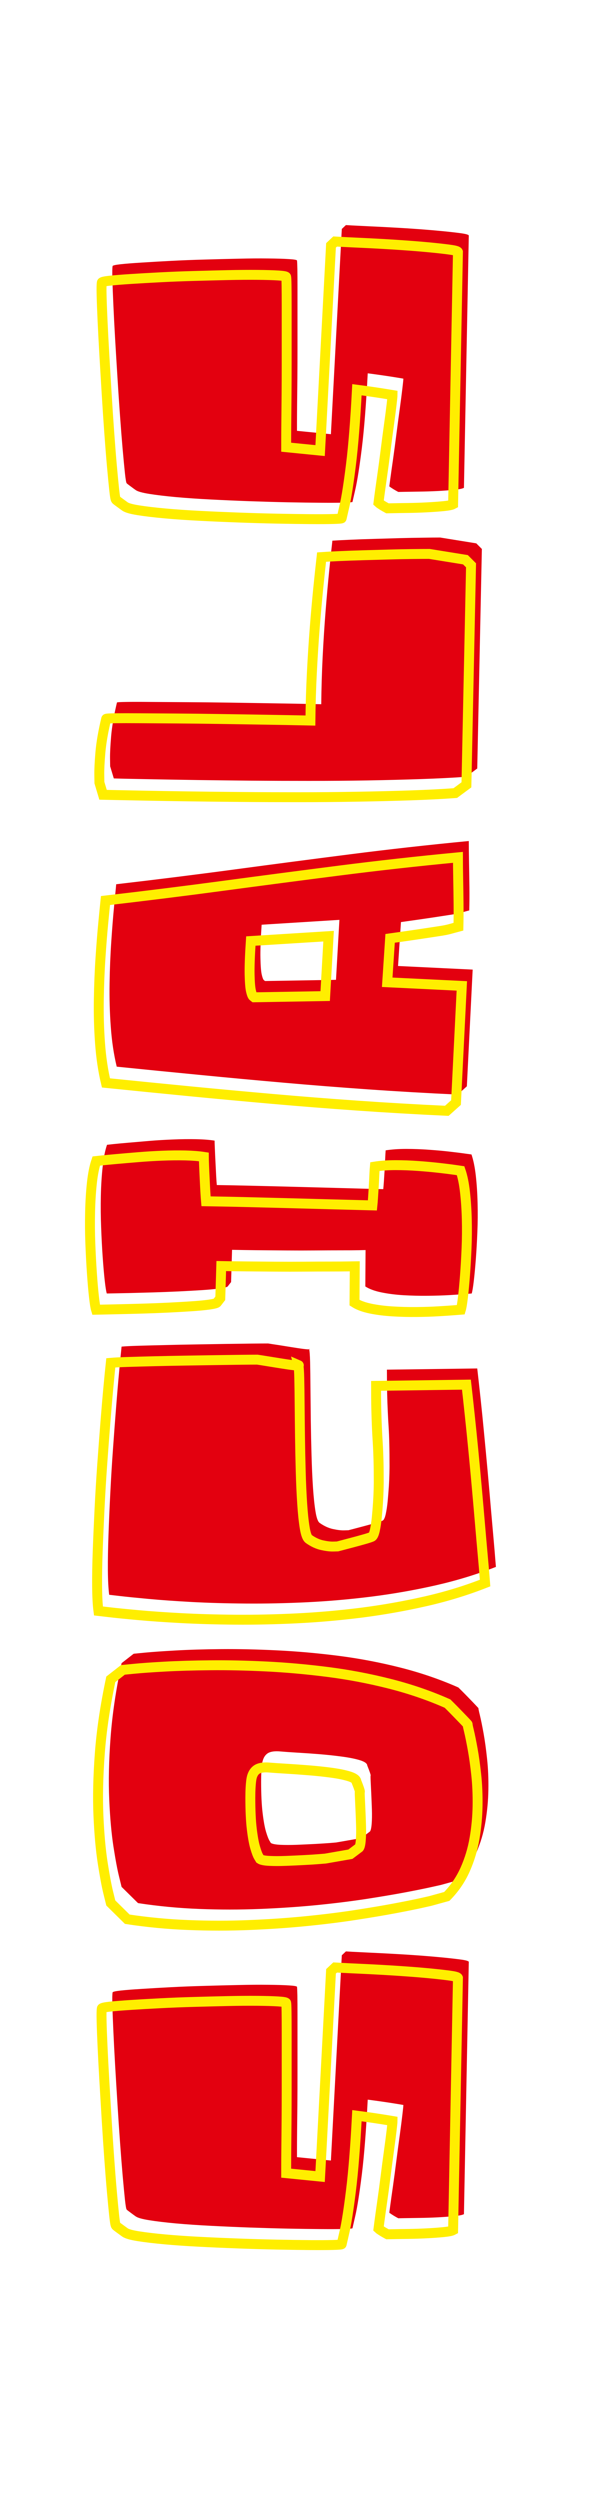
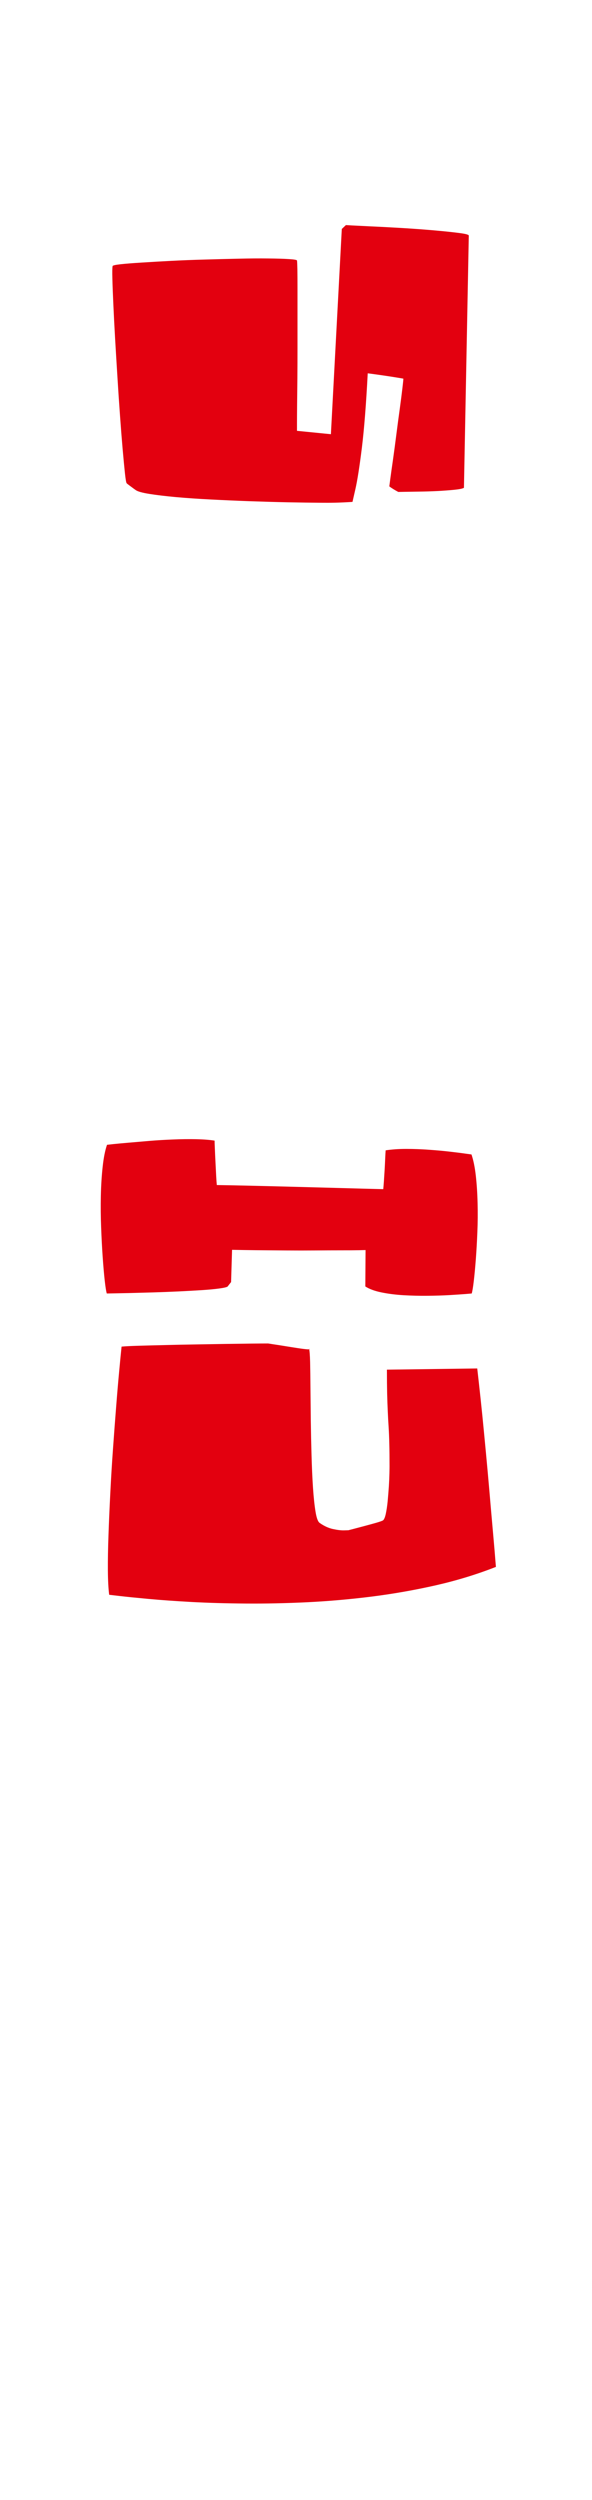
<svg xmlns="http://www.w3.org/2000/svg" width="216" zoomAndPan="magnify" viewBox="0 0 162 683.25" height="911" preserveAspectRatio="xMidYMid meet" version="1.0">
  <defs>
    <g />
  </defs>
  <g fill="#e3000f" fill-opacity="1">
    <g transform="translate(129.941, 616.599)">
      <g>
-         <path d="M -1.656 -80.438 L -2.984 -11.469 C -3.379 -11.25 -4.25 -11.07 -5.594 -10.938 C -6.945 -10.801 -8.484 -10.688 -10.203 -10.594 C -11.93 -10.508 -13.613 -10.457 -15.25 -10.438 C -16.883 -10.414 -18.242 -10.395 -19.328 -10.375 C -20.41 -10.352 -20.953 -10.344 -20.953 -10.344 C -20.953 -10.344 -21.148 -10.453 -21.547 -10.672 C -21.941 -10.891 -22.336 -11.129 -22.734 -11.391 C -23.141 -11.66 -23.363 -11.82 -23.406 -11.875 C -23.406 -11.875 -23.316 -12.547 -23.141 -13.891 C -22.961 -15.234 -22.719 -16.977 -22.406 -19.125 C -22.102 -21.27 -21.797 -23.566 -21.484 -26.016 C -21.172 -28.473 -20.859 -30.816 -20.547 -33.047 C -20.242 -35.285 -20.004 -37.156 -19.828 -38.656 C -19.648 -40.156 -19.562 -41.039 -19.562 -41.312 C -19.562 -41.312 -20.094 -41.398 -21.156 -41.578 C -22.219 -41.754 -23.5 -41.953 -25 -42.172 C -26.5 -42.391 -27.938 -42.586 -29.312 -42.766 C -29.75 -34.328 -30.285 -27.52 -30.922 -22.344 C -31.566 -17.176 -32.156 -13.43 -32.688 -11.109 C -33.219 -8.785 -33.484 -7.625 -33.484 -7.625 C -33.484 -7.539 -34.254 -7.473 -35.797 -7.422 C -37.348 -7.379 -39.461 -7.367 -42.141 -7.391 C -44.816 -7.41 -47.82 -7.453 -51.156 -7.516 C -54.488 -7.586 -57.969 -7.688 -61.594 -7.812 C -65.219 -7.945 -68.766 -8.102 -72.234 -8.281 C -75.711 -8.457 -78.91 -8.676 -81.828 -8.938 C -84.742 -9.207 -87.172 -9.5 -89.109 -9.812 C -91.055 -10.125 -92.297 -10.477 -92.828 -10.875 C -92.828 -10.875 -93.023 -11.016 -93.422 -11.297 C -93.816 -11.586 -94.223 -11.891 -94.641 -12.203 C -95.066 -12.516 -95.281 -12.691 -95.281 -12.734 C -95.414 -12.867 -95.57 -13.766 -95.75 -15.422 C -95.926 -17.078 -96.133 -19.266 -96.375 -21.984 C -96.613 -24.703 -96.852 -27.75 -97.094 -31.125 C -97.344 -34.508 -97.578 -38.004 -97.797 -41.609 C -98.023 -45.211 -98.238 -48.727 -98.438 -52.156 C -98.633 -55.582 -98.797 -58.719 -98.922 -61.562 C -99.055 -64.414 -99.145 -66.77 -99.188 -68.625 C -99.238 -70.477 -99.219 -71.629 -99.125 -72.078 C -99.082 -72.254 -98.352 -72.422 -96.938 -72.578 C -95.52 -72.734 -93.609 -72.883 -91.203 -73.031 C -88.797 -73.188 -86.098 -73.344 -83.109 -73.5 C -80.129 -73.656 -77.055 -73.773 -73.891 -73.859 C -70.734 -73.953 -67.66 -74.031 -64.672 -74.094 C -61.691 -74.164 -59 -74.188 -56.594 -74.156 C -54.188 -74.133 -52.273 -74.078 -50.859 -73.984 C -49.441 -73.898 -48.711 -73.77 -48.672 -73.594 C -48.629 -73.414 -48.594 -72.617 -48.562 -71.203 C -48.539 -69.797 -48.531 -67.961 -48.531 -65.703 C -48.531 -63.453 -48.531 -60.957 -48.531 -58.219 C -48.531 -55.477 -48.531 -52.66 -48.531 -49.766 C -48.531 -46.867 -48.539 -44.07 -48.562 -41.375 C -48.594 -38.676 -48.617 -36.242 -48.641 -34.078 C -48.66 -31.91 -48.672 -30.195 -48.672 -28.938 C -48.672 -27.676 -48.672 -27.047 -48.672 -27.047 L -39.391 -26.125 L -36.406 -82.219 L -35.281 -83.281 C -35.281 -83.281 -34.68 -83.242 -33.484 -83.172 C -32.285 -83.109 -30.703 -83.031 -28.734 -82.938 C -26.773 -82.852 -24.613 -82.742 -22.25 -82.609 C -19.883 -82.484 -17.504 -82.332 -15.109 -82.156 C -12.723 -81.977 -10.535 -81.789 -8.547 -81.594 C -6.555 -81.395 -4.93 -81.207 -3.672 -81.031 C -2.422 -80.852 -1.75 -80.656 -1.656 -80.438 Z M -1.656 -80.438 " />
-       </g>
+         </g>
    </g>
  </g>
  <g fill="#e3000f" fill-opacity="1">
    <g transform="translate(129.941, 529.014)">
      <g>
-         <path d="M -53.047 -50.328 C -54.816 -50.504 -56.078 -50.305 -56.828 -49.734 C -57.578 -49.16 -58.039 -48.242 -58.219 -46.984 C -58.395 -45.723 -58.484 -44.098 -58.484 -42.109 C -58.484 -38.609 -58.348 -35.754 -58.078 -33.547 C -57.816 -31.336 -57.508 -29.633 -57.156 -28.438 C -56.801 -27.25 -56.488 -26.43 -56.219 -25.984 C -55.957 -25.547 -55.828 -25.328 -55.828 -25.328 C -55.43 -25.066 -54.582 -24.898 -53.281 -24.828 C -51.977 -24.766 -50.461 -24.766 -48.734 -24.828 C -47.016 -24.898 -45.32 -24.977 -43.656 -25.062 C -42 -25.156 -40.629 -25.242 -39.547 -25.328 C -38.461 -25.422 -37.922 -25.469 -37.922 -25.469 L -31.094 -26.656 L -28.719 -28.453 C -28.488 -28.711 -28.328 -29.406 -28.234 -30.531 C -28.148 -31.656 -28.129 -32.957 -28.172 -34.438 C -28.223 -35.926 -28.281 -37.375 -28.344 -38.781 C -28.414 -40.195 -28.473 -41.379 -28.516 -42.328 C -28.555 -43.285 -28.555 -43.766 -28.516 -43.766 C -28.473 -43.766 -28.523 -43.992 -28.672 -44.453 C -28.828 -44.922 -28.992 -45.375 -29.172 -45.812 C -29.348 -46.258 -29.438 -46.484 -29.438 -46.484 C -29.477 -47.055 -30.141 -47.539 -31.422 -47.938 C -32.711 -48.332 -34.336 -48.66 -36.297 -48.922 C -38.266 -49.191 -40.344 -49.414 -42.531 -49.594 C -44.719 -49.77 -46.75 -49.91 -48.625 -50.016 C -50.508 -50.129 -51.984 -50.234 -53.047 -50.328 Z M -96.672 -74.469 L -93.359 -77.047 C -93.359 -77.047 -92.344 -77.145 -90.312 -77.344 C -88.281 -77.539 -85.461 -77.738 -81.859 -77.938 C -78.254 -78.145 -74.086 -78.27 -69.359 -78.312 C -64.629 -78.352 -59.547 -78.238 -54.109 -77.969 C -48.672 -77.707 -43.086 -77.211 -37.359 -76.484 C -31.641 -75.754 -25.984 -74.68 -20.391 -73.266 C -14.797 -71.848 -9.504 -70.035 -4.516 -67.828 C -4.516 -67.828 -4.223 -67.539 -3.641 -66.969 C -3.066 -66.395 -2.414 -65.734 -1.688 -64.984 C -0.957 -64.234 -0.316 -63.566 0.234 -62.984 C 0.785 -62.41 1.039 -62.125 1 -62.125 C 0.945 -62.125 1.066 -61.523 1.359 -60.328 C 1.648 -59.141 1.984 -57.516 2.359 -55.453 C 2.734 -53.398 3.062 -51.035 3.344 -48.359 C 3.633 -45.691 3.754 -42.875 3.703 -39.906 C 3.66 -36.945 3.383 -33.973 2.875 -30.984 C 2.375 -28.004 1.516 -25.156 0.297 -22.438 C -0.922 -19.719 -2.586 -17.281 -4.703 -15.125 L -9.281 -13.859 C -9.281 -13.859 -10.117 -13.672 -11.797 -13.297 C -13.484 -12.922 -15.848 -12.441 -18.891 -11.859 C -21.941 -11.285 -25.547 -10.676 -29.703 -10.031 C -33.859 -9.395 -38.391 -8.832 -43.297 -8.344 C -48.203 -7.863 -53.375 -7.516 -58.812 -7.297 C -64.25 -7.078 -69.785 -7.078 -75.422 -7.297 C -81.055 -7.516 -86.641 -8.047 -92.172 -8.891 L -96.672 -13.328 C -96.672 -13.328 -96.898 -14.266 -97.359 -16.141 C -97.828 -18.023 -98.336 -20.742 -98.891 -24.297 C -99.441 -27.859 -99.828 -32.145 -100.047 -37.156 C -100.273 -42.176 -100.156 -47.82 -99.688 -54.094 C -99.227 -60.375 -98.223 -67.164 -96.672 -74.469 Z M -96.672 -74.469 " />
-       </g>
+         </g>
    </g>
  </g>
  <g fill="#e3000f" fill-opacity="1">
    <g transform="translate(129.941, 444.28)">
      <g>
        <path d="M -100.062 -8.422 C -100.281 -10.055 -100.398 -12.297 -100.422 -15.141 C -100.441 -17.992 -100.383 -21.234 -100.25 -24.859 C -100.125 -28.484 -99.957 -32.305 -99.75 -36.328 C -99.551 -40.359 -99.305 -44.375 -99.016 -48.375 C -98.734 -52.375 -98.445 -56.188 -98.156 -59.812 C -97.875 -63.438 -97.598 -66.672 -97.328 -69.516 C -97.066 -72.367 -96.848 -74.613 -96.672 -76.25 C -95.66 -76.344 -94.113 -76.422 -92.031 -76.484 C -89.957 -76.547 -87.57 -76.609 -84.875 -76.672 C -82.176 -76.742 -79.391 -76.801 -76.516 -76.844 C -73.641 -76.895 -70.863 -76.941 -68.188 -76.984 C -65.52 -77.023 -63.164 -77.055 -61.125 -77.078 C -59.094 -77.098 -57.57 -77.109 -56.562 -77.109 C -56.562 -77.109 -56.129 -77.039 -55.266 -76.906 C -54.398 -76.781 -53.359 -76.617 -52.141 -76.422 C -50.93 -76.223 -49.75 -76.035 -48.594 -75.859 C -47.445 -75.68 -46.539 -75.566 -45.875 -75.516 C -45.219 -75.473 -45.047 -75.52 -45.359 -75.656 C -45.223 -75.125 -45.129 -73.906 -45.078 -72 C -45.035 -70.102 -45.004 -67.758 -44.984 -64.969 C -44.961 -62.188 -44.93 -59.203 -44.891 -56.016 C -44.848 -52.836 -44.781 -49.672 -44.688 -46.516 C -44.602 -43.359 -44.473 -40.441 -44.297 -37.766 C -44.117 -35.086 -43.883 -32.875 -43.594 -31.125 C -43.312 -29.383 -42.926 -28.359 -42.438 -28.047 C -41.238 -27.203 -40.031 -26.648 -38.812 -26.391 C -37.602 -26.129 -36.598 -26.008 -35.797 -26.031 C -35.004 -26.051 -34.609 -26.062 -34.609 -26.062 C -34.609 -26.062 -34.188 -26.172 -33.344 -26.391 C -32.508 -26.609 -31.504 -26.875 -30.328 -27.188 C -29.16 -27.5 -28.078 -27.797 -27.078 -28.078 C -26.086 -28.367 -25.461 -28.582 -25.203 -28.719 C -24.891 -28.883 -24.617 -29.461 -24.391 -30.453 C -24.172 -31.453 -23.992 -32.625 -23.859 -33.969 C -23.734 -35.32 -23.625 -36.68 -23.531 -38.047 C -23.445 -39.422 -23.395 -40.602 -23.375 -41.594 C -23.352 -42.594 -23.344 -43.227 -23.344 -43.5 C -23.344 -45.883 -23.363 -47.926 -23.406 -49.625 C -23.445 -51.332 -23.508 -52.879 -23.594 -54.266 C -23.688 -55.66 -23.766 -57.086 -23.828 -58.547 C -23.898 -60.004 -23.957 -61.629 -24 -63.422 C -24.039 -65.211 -24.062 -67.391 -24.062 -69.953 L 0.656 -70.281 C 0.926 -67.938 1.227 -65.219 1.562 -62.125 C 1.895 -59.031 2.223 -55.77 2.547 -52.344 C 2.879 -48.914 3.203 -45.477 3.516 -42.031 C 3.828 -38.582 4.113 -35.301 4.375 -32.188 C 4.645 -29.07 4.891 -26.297 5.109 -23.859 C 5.328 -21.43 5.488 -19.52 5.594 -18.125 C 5.707 -16.738 5.766 -16.047 5.766 -16.047 C 0.598 -14.016 -4.859 -12.344 -10.609 -11.031 C -16.359 -9.727 -22.172 -8.703 -28.047 -7.953 C -34.016 -7.203 -39.926 -6.68 -45.781 -6.391 C -51.645 -6.109 -57.258 -5.988 -62.625 -6.031 C -68 -6.07 -72.953 -6.211 -77.484 -6.453 C -82.016 -6.703 -85.969 -6.984 -89.344 -7.297 C -92.727 -7.609 -95.359 -7.875 -97.234 -8.094 C -99.117 -8.312 -100.062 -8.422 -100.062 -8.422 Z M -100.062 -8.422 " />
      </g>
    </g>
  </g>
  <g fill="#e3000f" fill-opacity="1">
    <g transform="translate(129.941, 360.607)">
      <g>
        <path d="M -29.969 -9.016 L -29.906 -18.969 C -29.906 -18.969 -30.508 -18.953 -31.719 -18.922 C -32.938 -18.898 -34.582 -18.891 -36.656 -18.891 C -38.738 -18.891 -41.07 -18.879 -43.656 -18.859 C -46.25 -18.836 -48.914 -18.836 -51.656 -18.859 C -54.395 -18.879 -57.047 -18.898 -59.609 -18.922 C -62.172 -18.953 -64.445 -18.988 -66.438 -19.031 L -66.703 -10.219 L -67.641 -9.016 C -67.816 -8.836 -68.531 -8.66 -69.781 -8.484 C -71.039 -8.305 -72.664 -8.148 -74.656 -8.016 C -76.645 -7.891 -78.801 -7.77 -81.125 -7.656 C -83.445 -7.551 -85.754 -7.461 -88.047 -7.391 C -90.348 -7.328 -92.457 -7.27 -94.375 -7.219 C -96.301 -7.176 -97.836 -7.145 -98.984 -7.125 C -100.141 -7.102 -100.719 -7.094 -100.719 -7.094 C -100.895 -7.664 -101.082 -8.836 -101.281 -10.609 C -101.477 -12.379 -101.664 -14.535 -101.844 -17.078 C -102.02 -19.617 -102.16 -22.32 -102.266 -25.188 C -102.379 -28.062 -102.406 -30.938 -102.344 -33.812 C -102.281 -36.688 -102.113 -39.336 -101.844 -41.766 C -101.582 -44.203 -101.188 -46.191 -100.656 -47.734 C -100.656 -47.734 -100.133 -47.789 -99.094 -47.906 C -98.051 -48.02 -96.656 -48.148 -94.906 -48.297 C -93.164 -48.453 -91.223 -48.617 -89.078 -48.797 C -86.941 -48.973 -84.766 -49.102 -82.547 -49.188 C -80.336 -49.281 -78.25 -49.305 -76.281 -49.266 C -74.312 -49.223 -72.625 -49.094 -71.219 -48.875 C -71.219 -48.469 -71.191 -47.703 -71.141 -46.578 C -71.098 -45.453 -71.039 -44.211 -70.969 -42.859 C -70.906 -41.516 -70.844 -40.281 -70.781 -39.156 C -70.719 -38.031 -70.66 -37.223 -70.609 -36.734 C -67.691 -36.691 -64.344 -36.625 -60.562 -36.531 C -56.789 -36.445 -52.836 -36.348 -48.703 -36.234 C -44.566 -36.129 -40.461 -36.02 -36.391 -35.906 C -32.328 -35.789 -28.551 -35.691 -25.062 -35.609 C -25.02 -36.047 -24.961 -36.75 -24.891 -37.719 C -24.828 -38.695 -24.758 -39.75 -24.688 -40.875 C -24.625 -42 -24.57 -43.055 -24.531 -44.047 C -24.488 -45.047 -24.445 -45.77 -24.406 -46.219 C -22.719 -46.477 -20.836 -46.609 -18.766 -46.609 C -16.691 -46.609 -14.602 -46.531 -12.5 -46.375 C -10.395 -46.227 -8.469 -46.051 -6.719 -45.844 C -4.977 -45.645 -3.578 -45.469 -2.516 -45.312 C -1.453 -45.164 -0.922 -45.094 -0.922 -45.094 C -0.391 -43.539 0.004 -41.602 0.266 -39.281 C 0.523 -36.969 0.688 -34.484 0.75 -31.828 C 0.82 -29.172 0.801 -26.516 0.688 -23.859 C 0.582 -21.211 0.441 -18.727 0.266 -16.406 C 0.086 -14.094 -0.098 -12.102 -0.297 -10.438 C -0.492 -8.781 -0.68 -7.664 -0.859 -7.094 C -0.859 -7.094 -1.41 -7.047 -2.516 -6.953 C -3.617 -6.867 -5.086 -6.77 -6.922 -6.656 C -8.766 -6.551 -10.781 -6.488 -12.969 -6.469 C -15.156 -6.445 -17.344 -6.5 -19.531 -6.625 C -21.719 -6.758 -23.727 -7.016 -25.562 -7.391 C -27.395 -7.766 -28.863 -8.305 -29.969 -9.016 Z M -29.969 -9.016 " />
      </g>
    </g>
  </g>
  <g fill="#e3000f" fill-opacity="1">
    <g transform="translate(129.941, 302.725)">
      <g>
-         <path d="M -98 -11.203 C -98.801 -14.516 -99.344 -18.141 -99.625 -22.078 C -99.914 -26.016 -100.023 -29.992 -99.953 -34.016 C -99.891 -38.035 -99.734 -41.859 -99.484 -45.484 C -99.242 -49.109 -98.988 -52.289 -98.719 -55.031 C -98.457 -57.77 -98.266 -59.781 -98.141 -61.062 C -87.086 -62.344 -76.285 -63.691 -65.734 -65.109 C -55.191 -66.523 -44.648 -67.906 -34.109 -69.25 C -23.566 -70.602 -12.75 -71.812 -1.656 -72.875 C -1.656 -71.281 -1.633 -69.352 -1.594 -67.094 C -1.551 -64.844 -1.516 -62.547 -1.484 -60.203 C -1.461 -57.859 -1.477 -55.758 -1.531 -53.906 C -2.363 -53.688 -3.008 -53.508 -3.469 -53.375 C -3.938 -53.238 -4.438 -53.113 -4.969 -53 C -5.5 -52.895 -6.285 -52.766 -7.328 -52.609 C -8.367 -52.453 -9.906 -52.219 -11.938 -51.906 C -13.969 -51.602 -16.727 -51.207 -20.219 -50.719 L -21.016 -38.719 L -0.594 -37.734 L -2.188 -5.828 L -4.703 -3.578 C -13.191 -3.973 -21.367 -4.445 -29.234 -5 C -37.109 -5.551 -44.82 -6.16 -52.375 -6.828 C -59.938 -7.492 -67.473 -8.191 -74.984 -8.922 C -82.504 -9.648 -90.176 -10.41 -98 -11.203 Z M -38 -34.938 L -37.062 -51.328 L -58.344 -50 C -58.613 -46.02 -58.723 -42.969 -58.672 -40.844 C -58.629 -38.719 -58.508 -37.223 -58.312 -36.359 C -58.113 -35.504 -57.914 -35 -57.719 -34.844 C -57.52 -34.688 -57.422 -34.609 -57.422 -34.609 Z M -38 -34.938 " />
-       </g>
+         </g>
    </g>
  </g>
  <g fill="#e3000f" fill-opacity="1">
    <g transform="translate(129.941, 226.014)">
      <g>
-         <path d="M 0.391 -77.516 L 1.922 -75.984 L 0.656 -15.984 L -2.391 -13.719 C -5.973 -13.457 -10.07 -13.25 -14.688 -13.094 C -19.301 -12.938 -24.219 -12.812 -29.438 -12.719 C -34.656 -12.633 -39.973 -12.594 -45.391 -12.594 C -50.805 -12.594 -56.098 -12.613 -61.266 -12.656 C -66.441 -12.707 -71.297 -12.766 -75.828 -12.828 C -80.359 -12.898 -84.348 -12.969 -87.797 -13.031 C -91.242 -13.094 -93.938 -13.145 -95.875 -13.188 C -97.82 -13.238 -98.797 -13.266 -98.797 -13.266 L -99.797 -16.578 C -99.797 -16.578 -99.805 -17.297 -99.828 -18.734 C -99.848 -20.172 -99.75 -22.191 -99.531 -24.797 C -99.312 -27.41 -98.781 -30.484 -97.938 -34.016 C -97.938 -34.098 -97.109 -34.148 -95.453 -34.172 C -93.797 -34.203 -91.531 -34.203 -88.656 -34.172 C -85.781 -34.148 -82.484 -34.129 -78.766 -34.109 C -75.055 -34.086 -71.113 -34.047 -66.938 -33.984 C -62.758 -33.922 -58.547 -33.852 -54.297 -33.781 C -50.055 -33.719 -45.969 -33.641 -42.031 -33.547 C -41.988 -37.973 -41.859 -42.336 -41.641 -46.641 C -41.422 -50.953 -41.156 -55.078 -40.844 -59.016 C -40.531 -62.953 -40.207 -66.555 -39.875 -69.828 C -39.551 -73.098 -39.254 -75.906 -38.984 -78.25 C -37.742 -78.332 -36.129 -78.414 -34.141 -78.5 C -32.16 -78.594 -30 -78.672 -27.656 -78.734 C -25.312 -78.805 -22.977 -78.875 -20.656 -78.938 C -18.332 -79 -16.188 -79.039 -14.219 -79.062 C -12.25 -79.094 -10.672 -79.109 -9.484 -79.109 Z M 0.391 -77.516 " />
-       </g>
+         </g>
    </g>
  </g>
  <g fill="#e3000f" fill-opacity="1">
    <g transform="translate(129.941, 144.794)">
      <g>
-         <path d="M -1.656 -80.438 L -2.984 -11.469 C -3.379 -11.25 -4.25 -11.07 -5.594 -10.938 C -6.945 -10.801 -8.484 -10.688 -10.203 -10.594 C -11.93 -10.508 -13.613 -10.457 -15.25 -10.438 C -16.883 -10.414 -18.242 -10.395 -19.328 -10.375 C -20.41 -10.352 -20.953 -10.344 -20.953 -10.344 C -20.953 -10.344 -21.148 -10.453 -21.547 -10.672 C -21.941 -10.891 -22.336 -11.129 -22.734 -11.391 C -23.141 -11.66 -23.363 -11.82 -23.406 -11.875 C -23.406 -11.875 -23.316 -12.547 -23.141 -13.891 C -22.961 -15.234 -22.719 -16.977 -22.406 -19.125 C -22.102 -21.27 -21.797 -23.566 -21.484 -26.016 C -21.172 -28.473 -20.859 -30.816 -20.547 -33.047 C -20.242 -35.285 -20.004 -37.156 -19.828 -38.656 C -19.648 -40.156 -19.562 -41.039 -19.562 -41.312 C -19.562 -41.312 -20.094 -41.398 -21.156 -41.578 C -22.219 -41.754 -23.5 -41.953 -25 -42.172 C -26.5 -42.391 -27.938 -42.586 -29.312 -42.766 C -29.75 -34.328 -30.285 -27.52 -30.922 -22.344 C -31.566 -17.176 -32.156 -13.43 -32.688 -11.109 C -33.219 -8.785 -33.484 -7.625 -33.484 -7.625 C -33.484 -7.539 -34.254 -7.473 -35.797 -7.422 C -37.348 -7.379 -39.461 -7.367 -42.141 -7.391 C -44.816 -7.41 -47.82 -7.453 -51.156 -7.516 C -54.488 -7.586 -57.969 -7.688 -61.594 -7.812 C -65.219 -7.945 -68.766 -8.102 -72.234 -8.281 C -75.711 -8.457 -78.91 -8.676 -81.828 -8.938 C -84.742 -9.207 -87.172 -9.5 -89.109 -9.812 C -91.055 -10.125 -92.297 -10.477 -92.828 -10.875 C -92.828 -10.875 -93.023 -11.016 -93.422 -11.297 C -93.816 -11.586 -94.223 -11.891 -94.641 -12.203 C -95.066 -12.516 -95.281 -12.691 -95.281 -12.734 C -95.414 -12.867 -95.57 -13.766 -95.75 -15.422 C -95.926 -17.078 -96.133 -19.266 -96.375 -21.984 C -96.613 -24.703 -96.852 -27.75 -97.094 -31.125 C -97.344 -34.508 -97.578 -38.004 -97.797 -41.609 C -98.023 -45.211 -98.238 -48.727 -98.438 -52.156 C -98.633 -55.582 -98.797 -58.719 -98.922 -61.562 C -99.055 -64.414 -99.145 -66.77 -99.188 -68.625 C -99.238 -70.477 -99.219 -71.629 -99.125 -72.078 C -99.082 -72.254 -98.352 -72.422 -96.938 -72.578 C -95.52 -72.734 -93.609 -72.883 -91.203 -73.031 C -88.797 -73.188 -86.098 -73.344 -83.109 -73.5 C -80.129 -73.656 -77.055 -73.773 -73.891 -73.859 C -70.734 -73.953 -67.66 -74.031 -64.672 -74.094 C -61.691 -74.164 -59 -74.188 -56.594 -74.156 C -54.188 -74.133 -52.273 -74.078 -50.859 -73.984 C -49.441 -73.898 -48.711 -73.77 -48.672 -73.594 C -48.629 -73.414 -48.594 -72.617 -48.562 -71.203 C -48.539 -69.797 -48.531 -67.961 -48.531 -65.703 C -48.531 -63.453 -48.531 -60.957 -48.531 -58.219 C -48.531 -55.477 -48.531 -52.66 -48.531 -49.766 C -48.531 -46.867 -48.539 -44.07 -48.562 -41.375 C -48.594 -38.676 -48.617 -36.242 -48.641 -34.078 C -48.66 -31.91 -48.672 -30.195 -48.672 -28.938 C -48.672 -27.676 -48.672 -27.047 -48.672 -27.047 L -39.391 -26.125 L -36.406 -82.219 L -35.281 -83.281 C -35.281 -83.281 -34.68 -83.242 -33.484 -83.172 C -32.285 -83.109 -30.703 -83.031 -28.734 -82.938 C -26.773 -82.852 -24.613 -82.742 -22.25 -82.609 C -19.883 -82.484 -17.504 -82.332 -15.109 -82.156 C -12.723 -81.977 -10.535 -81.789 -8.547 -81.594 C -6.555 -81.395 -4.93 -81.207 -3.672 -81.031 C -2.422 -80.852 -1.75 -80.656 -1.656 -80.438 Z M -1.656 -80.438 " />
+         <path d="M -1.656 -80.438 L -2.984 -11.469 C -3.379 -11.25 -4.25 -11.07 -5.594 -10.938 C -6.945 -10.801 -8.484 -10.688 -10.203 -10.594 C -11.93 -10.508 -13.613 -10.457 -15.25 -10.438 C -16.883 -10.414 -18.242 -10.395 -19.328 -10.375 C -20.41 -10.352 -20.953 -10.344 -20.953 -10.344 C -20.953 -10.344 -21.148 -10.453 -21.547 -10.672 C -21.941 -10.891 -22.336 -11.129 -22.734 -11.391 C -23.141 -11.66 -23.363 -11.82 -23.406 -11.875 C -23.406 -11.875 -23.316 -12.547 -23.141 -13.891 C -22.961 -15.234 -22.719 -16.977 -22.406 -19.125 C -22.102 -21.27 -21.797 -23.566 -21.484 -26.016 C -21.172 -28.473 -20.859 -30.816 -20.547 -33.047 C -20.242 -35.285 -20.004 -37.156 -19.828 -38.656 C -19.648 -40.156 -19.562 -41.039 -19.562 -41.312 C -19.562 -41.312 -20.094 -41.398 -21.156 -41.578 C -22.219 -41.754 -23.5 -41.953 -25 -42.172 C -26.5 -42.391 -27.938 -42.586 -29.312 -42.766 C -29.75 -34.328 -30.285 -27.52 -30.922 -22.344 C -31.566 -17.176 -32.156 -13.43 -32.688 -11.109 C -33.219 -8.785 -33.484 -7.625 -33.484 -7.625 C -37.348 -7.379 -39.461 -7.367 -42.141 -7.391 C -44.816 -7.41 -47.82 -7.453 -51.156 -7.516 C -54.488 -7.586 -57.969 -7.688 -61.594 -7.812 C -65.219 -7.945 -68.766 -8.102 -72.234 -8.281 C -75.711 -8.457 -78.91 -8.676 -81.828 -8.938 C -84.742 -9.207 -87.172 -9.5 -89.109 -9.812 C -91.055 -10.125 -92.297 -10.477 -92.828 -10.875 C -92.828 -10.875 -93.023 -11.016 -93.422 -11.297 C -93.816 -11.586 -94.223 -11.891 -94.641 -12.203 C -95.066 -12.516 -95.281 -12.691 -95.281 -12.734 C -95.414 -12.867 -95.57 -13.766 -95.75 -15.422 C -95.926 -17.078 -96.133 -19.266 -96.375 -21.984 C -96.613 -24.703 -96.852 -27.75 -97.094 -31.125 C -97.344 -34.508 -97.578 -38.004 -97.797 -41.609 C -98.023 -45.211 -98.238 -48.727 -98.438 -52.156 C -98.633 -55.582 -98.797 -58.719 -98.922 -61.562 C -99.055 -64.414 -99.145 -66.77 -99.188 -68.625 C -99.238 -70.477 -99.219 -71.629 -99.125 -72.078 C -99.082 -72.254 -98.352 -72.422 -96.938 -72.578 C -95.52 -72.734 -93.609 -72.883 -91.203 -73.031 C -88.797 -73.188 -86.098 -73.344 -83.109 -73.5 C -80.129 -73.656 -77.055 -73.773 -73.891 -73.859 C -70.734 -73.953 -67.66 -74.031 -64.672 -74.094 C -61.691 -74.164 -59 -74.188 -56.594 -74.156 C -54.188 -74.133 -52.273 -74.078 -50.859 -73.984 C -49.441 -73.898 -48.711 -73.77 -48.672 -73.594 C -48.629 -73.414 -48.594 -72.617 -48.562 -71.203 C -48.539 -69.797 -48.531 -67.961 -48.531 -65.703 C -48.531 -63.453 -48.531 -60.957 -48.531 -58.219 C -48.531 -55.477 -48.531 -52.66 -48.531 -49.766 C -48.531 -46.867 -48.539 -44.07 -48.562 -41.375 C -48.594 -38.676 -48.617 -36.242 -48.641 -34.078 C -48.66 -31.91 -48.672 -30.195 -48.672 -28.938 C -48.672 -27.676 -48.672 -27.047 -48.672 -27.047 L -39.391 -26.125 L -36.406 -82.219 L -35.281 -83.281 C -35.281 -83.281 -34.68 -83.242 -33.484 -83.172 C -32.285 -83.109 -30.703 -83.031 -28.734 -82.938 C -26.773 -82.852 -24.613 -82.742 -22.25 -82.609 C -19.883 -82.484 -17.504 -82.332 -15.109 -82.156 C -12.723 -81.977 -10.535 -81.789 -8.547 -81.594 C -6.555 -81.395 -4.93 -81.207 -3.672 -81.031 C -2.422 -80.852 -1.75 -80.656 -1.656 -80.438 Z M -1.656 -80.438 " />
      </g>
    </g>
  </g>
-   <path stroke-linecap="butt" transform="matrix(0, -1.333, 1.333, 0, 13.669, 682.501)" fill="none" stroke-linejoin="miter" d="M 106.481 83.756 L 54.759 82.763 C 54.595 82.464 54.463 81.808 54.363 80.797 C 54.263 79.786 54.178 78.635 54.114 77.34 C 54.047 76.048 54.006 74.788 53.988 73.56 C 53.973 72.336 53.956 71.316 53.938 70.505 C 53.924 69.69 53.915 69.286 53.915 69.286 C 53.915 69.286 53.997 69.136 54.164 68.838 C 54.328 68.539 54.512 68.24 54.709 67.941 C 54.908 67.642 55.025 67.478 55.057 67.446 C 55.057 67.446 55.564 67.51 56.575 67.642 C 57.586 67.777 58.895 67.959 60.504 68.19 C 62.112 68.422 63.835 68.656 65.675 68.887 C 67.515 69.119 69.273 69.35 70.949 69.582 C 72.622 69.816 74.022 69.998 75.15 70.13 C 76.278 70.262 76.94 70.329 77.139 70.329 C 77.139 70.329 77.204 69.93 77.339 69.136 C 77.47 68.34 77.62 67.379 77.787 66.251 C 77.951 65.123 78.1 64.047 78.232 63.019 C 71.901 62.688 66.794 62.281 62.915 61.8 C 59.036 61.32 56.226 60.88 54.486 60.482 C 52.746 60.083 51.876 59.884 51.876 59.884 C 51.808 59.884 51.758 59.304 51.726 58.144 C 51.694 56.984 51.685 55.402 51.7 53.395 C 51.717 51.391 51.75 49.135 51.799 46.633 C 51.849 44.128 51.925 41.517 52.025 38.798 C 52.125 36.08 52.239 33.419 52.374 30.818 C 52.506 28.216 52.67 25.819 52.869 23.631 C 53.068 21.442 53.285 19.62 53.516 18.161 C 53.748 16.702 54.014 15.773 54.313 15.375 C 54.313 15.375 54.419 15.228 54.636 14.929 C 54.852 14.63 55.075 14.323 55.306 14.009 C 55.538 13.693 55.673 13.535 55.705 13.535 C 55.805 13.435 56.475 13.321 57.718 13.189 C 58.963 13.054 60.604 12.899 62.643 12.714 C 64.682 12.533 66.97 12.351 69.504 12.169 C 72.041 11.985 74.661 11.812 77.362 11.645 C 80.066 11.481 82.7 11.323 85.27 11.173 C 87.839 11.024 90.195 10.901 92.333 10.801 C 94.469 10.702 96.236 10.634 97.627 10.602 C 99.022 10.57 99.883 10.584 100.214 10.652 C 100.346 10.684 100.472 11.232 100.587 12.292 C 100.704 13.353 100.818 14.789 100.935 16.593 C 101.052 18.401 101.167 20.423 101.284 22.661 C 101.401 24.899 101.492 27.205 101.556 29.575 C 101.624 31.946 101.682 34.248 101.732 36.487 C 101.782 38.725 101.797 40.747 101.782 42.554 C 101.764 44.362 101.723 45.795 101.656 46.855 C 101.591 47.916 101.492 48.464 101.357 48.496 C 101.225 48.531 100.628 48.555 99.567 48.572 C 98.506 48.587 97.132 48.596 95.439 48.596 C 93.748 48.596 91.876 48.596 89.82 48.596 C 87.766 48.596 85.65 48.596 83.479 48.596 C 81.308 48.596 79.211 48.587 77.189 48.572 C 75.168 48.555 73.342 48.54 71.719 48.522 C 70.093 48.505 68.81 48.496 67.864 48.496 C 66.92 48.496 66.446 48.496 66.446 48.496 L 65.751 55.46 L 107.823 57.699 L 108.62 58.542 C 108.62 58.542 108.594 58.991 108.544 59.884 C 108.494 60.781 108.436 61.967 108.371 63.441 C 108.304 64.918 108.222 66.541 108.122 68.316 C 108.022 70.089 107.905 71.87 107.773 73.66 C 107.642 75.45 107.501 77.094 107.351 78.585 C 107.202 80.076 107.061 81.295 106.927 82.239 C 106.795 83.185 106.645 83.692 106.481 83.756 Z M 149.593 45.215 C 149.725 43.887 149.576 42.944 149.145 42.382 C 148.714 41.816 148.026 41.467 147.083 41.336 C 146.136 41.204 144.917 41.136 143.426 41.136 C 140.807 41.136 138.668 41.236 137.013 41.435 C 135.355 41.634 134.077 41.866 133.184 42.132 C 132.287 42.396 131.675 42.628 131.344 42.827 C 131.01 43.026 130.846 43.126 130.846 43.126 C 130.646 43.425 130.52 44.063 130.471 45.042 C 130.421 46.017 130.421 47.154 130.471 48.446 C 130.52 49.741 130.579 51.01 130.646 52.252 C 130.711 53.494 130.778 54.523 130.846 55.334 C 130.91 56.149 130.945 56.553 130.945 56.553 L 131.839 61.677 L 133.184 63.467 C 133.38 63.631 133.904 63.749 134.748 63.813 C 135.595 63.88 136.573 63.898 137.684 63.863 C 138.794 63.831 139.878 63.79 140.942 63.74 C 142.002 63.69 142.887 63.649 143.602 63.617 C 144.314 63.582 144.671 63.582 144.671 63.617 C 144.671 63.649 144.844 63.608 145.193 63.491 C 145.541 63.376 145.881 63.251 146.212 63.119 C 146.543 62.987 146.71 62.919 146.71 62.919 C 147.141 62.887 147.504 62.389 147.803 61.428 C 148.102 60.467 148.351 59.248 148.55 57.772 C 148.75 56.298 148.914 54.739 149.045 53.099 C 149.18 51.455 149.286 49.932 149.371 48.522 C 149.453 47.113 149.526 46.012 149.593 45.215 Z M 167.697 12.492 L 169.636 14.979 C 169.636 14.979 169.709 15.741 169.859 17.264 C 170.008 18.791 170.158 20.903 170.307 23.607 C 170.456 26.309 170.547 29.435 170.58 32.98 C 170.615 36.528 170.53 40.342 170.331 44.418 C 170.131 48.496 169.759 52.683 169.211 56.978 C 168.666 61.27 167.861 65.512 166.8 69.708 C 165.74 73.9 164.38 77.873 162.722 81.617 C 162.722 81.617 162.508 81.834 162.077 82.265 C 161.647 82.696 161.149 83.185 160.583 83.733 C 160.021 84.278 159.522 84.758 159.092 85.174 C 158.661 85.587 158.447 85.778 158.447 85.746 C 158.447 85.713 157.999 85.804 157.102 86.021 C 156.209 86.235 154.99 86.484 153.449 86.765 C 151.905 87.046 150.132 87.295 148.126 87.512 C 146.122 87.726 144.006 87.817 141.785 87.785 C 139.565 87.752 137.335 87.544 135.097 87.164 C 132.858 86.783 130.72 86.135 128.68 85.224 C 126.641 84.313 124.81 83.062 123.187 81.468 L 122.241 78.037 C 122.241 78.037 122.1 77.407 121.819 76.147 C 121.538 74.888 121.18 73.115 120.749 70.827 C 120.319 68.539 119.862 65.838 119.381 62.72 C 118.901 59.603 118.479 56.204 118.113 52.524 C 117.749 48.845 117.483 44.966 117.319 40.887 C 117.152 36.809 117.152 32.658 117.319 28.43 C 117.483 24.202 117.881 20.018 118.511 15.873 L 121.842 12.492 C 121.842 12.492 122.548 12.319 123.958 11.97 C 125.367 11.622 127.406 11.241 130.075 10.825 C 132.744 10.412 135.958 10.121 139.723 9.954 C 143.485 9.79 147.721 9.881 152.429 10.23 C 157.138 10.576 162.227 11.331 167.697 12.492 Z M 181.716 9.954 C 182.943 9.79 184.625 9.7 186.764 9.682 C 188.903 9.664 191.331 9.705 194.05 9.805 C 196.769 9.905 199.637 10.031 202.652 10.18 C 205.67 10.329 208.679 10.511 211.679 10.725 C 214.679 10.942 217.538 11.156 220.257 11.372 C 222.976 11.589 225.405 11.794 227.544 11.994 C 229.682 12.193 231.364 12.36 232.592 12.492 C 232.659 13.253 232.715 14.414 232.765 15.972 C 232.814 17.531 232.864 19.321 232.914 21.343 C 232.964 23.367 233.005 25.456 233.04 27.609 C 233.072 29.766 233.104 31.846 233.14 33.85 C 233.172 35.857 233.195 37.624 233.213 39.147 C 233.23 40.673 233.239 41.816 233.239 42.578 C 233.239 42.578 233.189 42.903 233.09 43.548 C 232.99 44.195 232.864 44.974 232.715 45.886 C 232.565 46.797 232.425 47.684 232.293 48.546 C 232.161 49.41 232.079 50.09 232.044 50.585 C 232.012 51.083 232.044 51.215 232.143 50.983 C 231.745 51.083 230.834 51.15 229.41 51.183 C 227.983 51.215 226.225 51.241 224.136 51.256 C 222.047 51.273 219.812 51.3 217.424 51.332 C 215.036 51.364 212.657 51.414 210.287 51.481 C 207.917 51.546 205.728 51.646 203.721 51.78 C 201.717 51.912 200.059 52.085 198.75 52.302 C 197.44 52.516 196.669 52.806 196.438 53.172 C 195.808 54.069 195.392 54.971 195.193 55.882 C 194.994 56.793 194.903 57.549 194.92 58.144 C 194.938 58.742 194.944 59.04 194.944 59.04 C 194.944 59.04 195.029 59.354 195.193 59.984 C 195.36 60.614 195.559 61.37 195.791 62.249 C 196.022 63.127 196.248 63.939 196.461 64.686 C 196.678 65.43 196.834 65.902 196.933 66.101 C 197.068 66.336 197.507 66.532 198.252 66.699 C 198.999 66.866 199.878 66.998 200.888 67.097 C 201.899 67.197 202.919 67.279 203.947 67.346 C 204.975 67.411 205.86 67.452 206.607 67.469 C 207.352 67.487 207.826 67.496 208.025 67.496 C 209.815 67.496 211.348 67.478 212.625 67.446 C 213.9 67.411 215.06 67.361 216.106 67.297 C 217.149 67.229 218.218 67.171 219.314 67.121 C 220.407 67.071 221.625 67.03 222.967 66.998 C 224.312 66.965 225.944 66.948 227.866 66.948 L 228.115 85.496 C 226.357 85.696 224.321 85.921 221.998 86.167 C 219.677 86.416 217.234 86.665 214.664 86.915 C 212.095 87.164 209.517 87.404 206.93 87.635 C 204.343 87.867 201.882 88.084 199.544 88.283 C 197.209 88.482 195.128 88.664 193.303 88.831 C 191.481 88.995 190.045 89.121 189.002 89.203 C 187.956 89.285 187.435 89.326 187.435 89.326 C 185.911 85.447 184.657 81.354 183.682 77.044 C 182.703 72.734 181.933 68.372 181.367 63.962 C 180.805 59.489 180.415 55.053 180.198 50.661 C 179.984 46.266 179.893 42.056 179.926 38.028 C 179.958 33.999 180.066 30.287 180.248 26.889 C 180.432 23.49 180.638 20.522 180.872 17.988 C 181.103 15.451 181.303 13.479 181.467 12.07 C 181.634 10.661 181.716 9.954 181.716 9.954 Z M 244.92 62.521 L 252.38 62.571 C 252.38 62.571 252.374 62.117 252.356 61.203 C 252.339 60.291 252.33 59.058 252.33 57.499 C 252.33 55.941 252.324 54.192 252.306 52.252 C 252.289 50.312 252.289 48.314 252.306 46.261 C 252.324 44.204 252.339 42.215 252.356 40.293 C 252.374 38.368 252.397 36.66 252.429 35.168 L 245.817 34.969 L 244.92 34.275 C 244.789 34.14 244.657 33.604 244.522 32.658 C 244.39 31.714 244.276 30.495 244.176 29.001 C 244.077 27.51 243.986 25.896 243.901 24.152 C 243.819 22.412 243.751 20.68 243.702 18.958 C 243.652 17.232 243.611 15.65 243.579 14.209 C 243.546 12.764 243.52 11.613 243.502 10.751 C 243.488 9.89 243.479 9.459 243.479 9.459 C 243.91 9.325 244.789 9.184 246.116 9.035 C 247.44 8.885 249.057 8.744 250.965 8.613 C 252.869 8.481 254.899 8.372 257.056 8.29 C 259.212 8.205 261.365 8.191 263.522 8.241 C 265.675 8.29 267.664 8.413 269.49 8.613 C 271.312 8.812 272.803 9.111 273.963 9.506 C 273.963 9.506 274.005 9.896 274.089 10.675 C 274.172 11.455 274.271 12.5 274.388 13.81 C 274.503 15.12 274.629 16.579 274.76 18.187 C 274.892 19.793 274.992 21.428 275.059 23.083 C 275.124 24.741 275.141 26.309 275.109 27.785 C 275.074 29.259 274.974 30.528 274.81 31.588 C 274.511 31.588 273.94 31.606 273.093 31.638 C 272.25 31.67 271.321 31.714 270.31 31.764 C 269.296 31.811 268.371 31.861 267.524 31.91 C 266.68 31.96 266.074 32.004 265.71 32.036 C 265.675 34.225 265.625 36.736 265.561 39.569 C 265.493 42.405 265.417 45.373 265.335 48.473 C 265.253 51.572 265.171 54.649 265.086 57.699 C 265.004 60.748 264.931 63.582 264.864 66.201 C 265.195 66.236 265.725 66.277 266.454 66.327 C 267.184 66.377 267.972 66.426 268.816 66.476 C 269.663 66.526 270.459 66.567 271.204 66.599 C 271.951 66.631 272.49 66.667 272.821 66.699 C 273.02 67.959 273.12 69.368 273.12 70.927 C 273.12 72.485 273.061 74.05 272.944 75.626 C 272.83 77.199 272.695 78.644 272.545 79.953 C 272.399 81.263 272.264 82.315 272.15 83.112 C 272.033 83.906 271.974 84.304 271.974 84.304 C 270.814 84.703 269.364 85.001 267.623 85.198 C 265.883 85.397 264.017 85.523 262.027 85.573 C 260.038 85.622 258.049 85.605 256.059 85.523 C 254.073 85.438 252.207 85.332 250.466 85.198 C 248.726 85.066 247.235 84.925 245.99 84.776 C 244.748 84.626 243.91 84.486 243.479 84.354 C 243.479 84.354 243.447 83.938 243.379 83.112 C 243.312 82.283 243.239 81.178 243.157 79.804 C 243.072 78.427 243.022 76.918 243.007 75.277 C 242.99 73.637 243.031 71.996 243.13 70.355 C 243.23 68.712 243.42 67.206 243.702 65.829 C 243.986 64.452 244.39 63.35 244.92 62.521 Z M 289.975 11.496 C 292.462 10.901 295.181 10.494 298.131 10.28 C 301.082 10.063 304.064 9.981 307.082 10.031 C 310.1 10.08 312.968 10.195 315.687 10.379 C 318.406 10.561 320.791 10.751 322.847 10.951 C 324.904 11.15 326.413 11.299 327.374 11.399 C 328.335 19.687 329.346 27.785 330.406 35.69 C 331.467 43.597 332.504 51.505 333.515 59.412 C 334.525 67.32 335.431 75.436 336.225 83.756 C 335.032 83.756 333.591 83.774 331.897 83.806 C 330.207 83.838 328.484 83.865 326.726 83.882 C 324.968 83.897 323.395 83.888 322.003 83.856 C 321.836 83.226 321.705 82.737 321.605 82.388 C 321.505 82.042 321.415 81.667 321.33 81.269 C 321.248 80.873 321.148 80.284 321.034 79.505 C 320.917 78.726 320.744 77.574 320.509 76.048 C 320.278 74.524 319.979 72.45 319.616 69.831 L 310.612 69.236 L 309.868 84.553 L 285.946 83.358 L 284.256 81.468 C 284.555 75.104 284.912 68.969 285.325 63.069 C 285.738 57.168 286.195 51.382 286.693 45.713 C 287.192 40.044 287.713 34.389 288.258 28.755 C 288.806 23.118 289.377 17.364 289.975 11.496 Z M 307.779 56.503 L 320.064 57.2 L 319.068 41.236 C 316.085 41.037 313.797 40.955 312.206 40.987 C 310.612 41.022 309.496 41.113 308.849 41.262 C 308.201 41.412 307.82 41.558 307.703 41.708 C 307.589 41.857 307.53 41.933 307.53 41.933 Z M 397.241 85.297 L 396.098 86.443 L 351.091 85.496 L 349.4 83.208 C 349.201 80.525 349.046 77.448 348.928 73.985 C 348.811 70.519 348.72 66.831 348.656 62.919 C 348.588 59.008 348.556 55.021 348.556 50.96 C 348.556 46.896 348.571 42.926 348.606 39.047 C 348.638 35.168 348.679 31.53 348.729 28.131 C 348.779 24.732 348.829 21.741 348.879 19.157 C 348.928 16.57 348.969 14.548 349.002 13.089 C 349.037 11.63 349.051 10.901 349.051 10.901 L 351.539 10.154 C 351.539 10.154 352.078 10.145 353.156 10.13 C 354.234 10.113 355.749 10.186 357.706 10.353 C 359.663 10.52 361.966 10.915 364.617 11.545 C 364.685 11.545 364.726 12.169 364.743 13.412 C 364.758 14.654 364.758 16.353 364.743 18.509 C 364.726 20.663 364.708 23.133 364.694 25.919 C 364.676 28.705 364.644 31.664 364.594 34.796 C 364.544 37.928 364.494 41.087 364.445 44.271 C 364.395 47.453 364.336 50.521 364.272 53.471 C 367.585 53.503 370.861 53.603 374.092 53.77 C 377.324 53.934 380.418 54.133 383.368 54.364 C 386.318 54.599 389.02 54.839 391.472 55.085 C 393.927 55.334 396.031 55.56 397.789 55.759 C 397.856 56.685 397.921 57.898 397.988 59.389 C 398.055 60.88 398.114 62.503 398.164 64.261 C 398.211 66.019 398.26 67.768 398.31 69.509 C 398.36 71.249 398.395 72.857 398.41 74.334 C 398.427 75.808 398.436 76.994 398.436 77.888 Z M 460.349 83.756 L 408.626 82.763 C 408.462 82.464 408.33 81.808 408.23 80.797 C 408.131 79.786 408.046 78.635 407.981 77.34 C 407.914 76.048 407.873 74.788 407.855 73.56 C 407.841 72.336 407.823 71.316 407.806 70.505 C 407.791 69.69 407.782 69.286 407.782 69.286 C 407.782 69.286 407.864 69.136 408.031 68.838 C 408.195 68.539 408.377 68.24 408.576 67.941 C 408.775 67.642 408.893 67.478 408.925 67.446 C 408.925 67.446 409.432 67.51 410.442 67.642 C 411.453 67.777 412.763 67.959 414.371 68.19 C 415.98 68.422 417.703 68.656 419.542 68.887 C 421.382 69.119 423.14 69.35 424.816 69.582 C 426.489 69.816 427.889 69.998 429.017 70.13 C 430.145 70.262 430.808 70.329 431.007 70.329 C 431.007 70.329 431.071 69.93 431.206 69.136 C 431.338 68.34 431.487 67.379 431.651 66.251 C 431.818 65.123 431.968 64.047 432.1 63.019 C 425.768 62.688 420.662 62.281 416.783 61.8 C 412.904 61.32 410.094 60.88 408.354 60.482 C 406.613 60.083 405.743 59.884 405.743 59.884 C 405.676 59.884 405.626 59.304 405.594 58.144 C 405.561 56.984 405.553 55.402 405.567 53.395 C 405.585 51.391 405.617 49.135 405.667 46.633 C 405.717 44.128 405.793 41.517 405.893 38.798 C 405.992 36.08 406.106 33.419 406.241 30.818 C 406.373 28.216 406.537 25.819 406.736 23.631 C 406.936 21.442 407.152 19.62 407.384 18.161 C 407.615 16.702 407.882 15.773 408.181 15.375 C 408.181 15.375 408.286 15.228 408.503 14.929 C 408.717 14.63 408.942 14.323 409.174 14.009 C 409.405 13.693 409.54 13.535 409.572 13.535 C 409.672 13.435 410.343 13.321 411.585 13.189 C 412.83 13.054 414.471 12.899 416.51 12.714 C 418.549 12.533 420.837 12.351 423.372 12.169 C 425.909 11.985 428.528 11.812 431.229 11.645 C 433.931 11.481 436.568 11.323 439.137 11.173 C 441.706 11.024 444.062 10.901 446.198 10.801 C 448.337 10.702 450.103 10.634 451.495 10.602 C 452.889 10.57 453.751 10.584 454.082 10.652 C 454.214 10.684 454.34 11.232 454.454 12.292 C 454.571 13.353 454.685 14.789 454.803 16.593 C 454.92 18.401 455.034 20.423 455.151 22.661 C 455.266 24.899 455.359 27.205 455.424 29.575 C 455.491 31.946 455.55 34.248 455.6 36.487 C 455.649 38.725 455.664 40.747 455.649 42.554 C 455.632 44.362 455.591 45.795 455.523 46.855 C 455.459 47.916 455.359 48.464 455.225 48.496 C 455.093 48.531 454.495 48.555 453.434 48.572 C 452.374 48.587 450.997 48.596 449.306 48.596 C 447.616 48.596 445.744 48.596 443.687 48.596 C 441.633 48.596 439.518 48.596 437.347 48.596 C 435.176 48.596 433.078 48.587 431.057 48.572 C 429.032 48.555 427.21 48.54 425.587 48.522 C 423.961 48.505 422.677 48.496 421.731 48.496 C 420.788 48.496 420.313 48.496 420.313 48.496 L 419.619 55.46 L 461.691 57.699 L 462.488 58.542 C 462.488 58.542 462.461 58.991 462.411 59.884 C 462.362 60.781 462.303 61.967 462.238 63.441 C 462.171 64.918 462.089 66.541 461.989 68.316 C 461.89 70.089 461.773 71.87 461.641 73.66 C 461.509 75.45 461.368 77.094 461.219 78.585 C 461.069 80.076 460.929 81.295 460.794 82.239 C 460.662 83.185 460.513 83.692 460.349 83.756 Z M 460.349 83.756 " stroke="#ffee00" stroke-width="2.037" stroke-opacity="1" stroke-miterlimit="4" />
</svg>